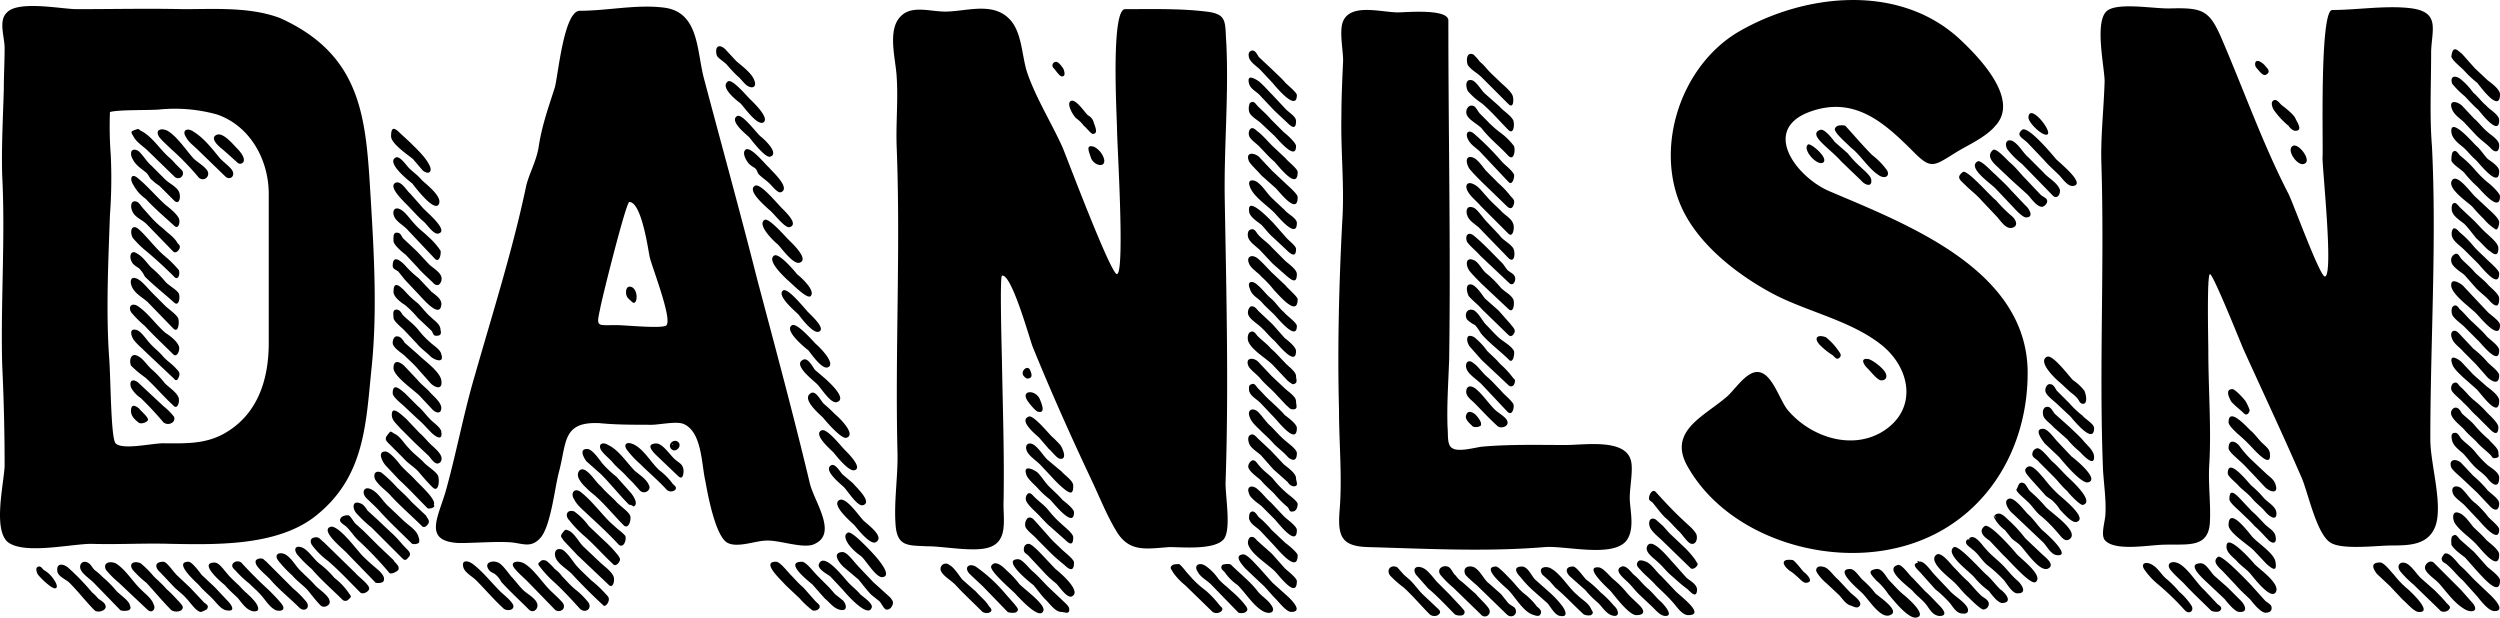
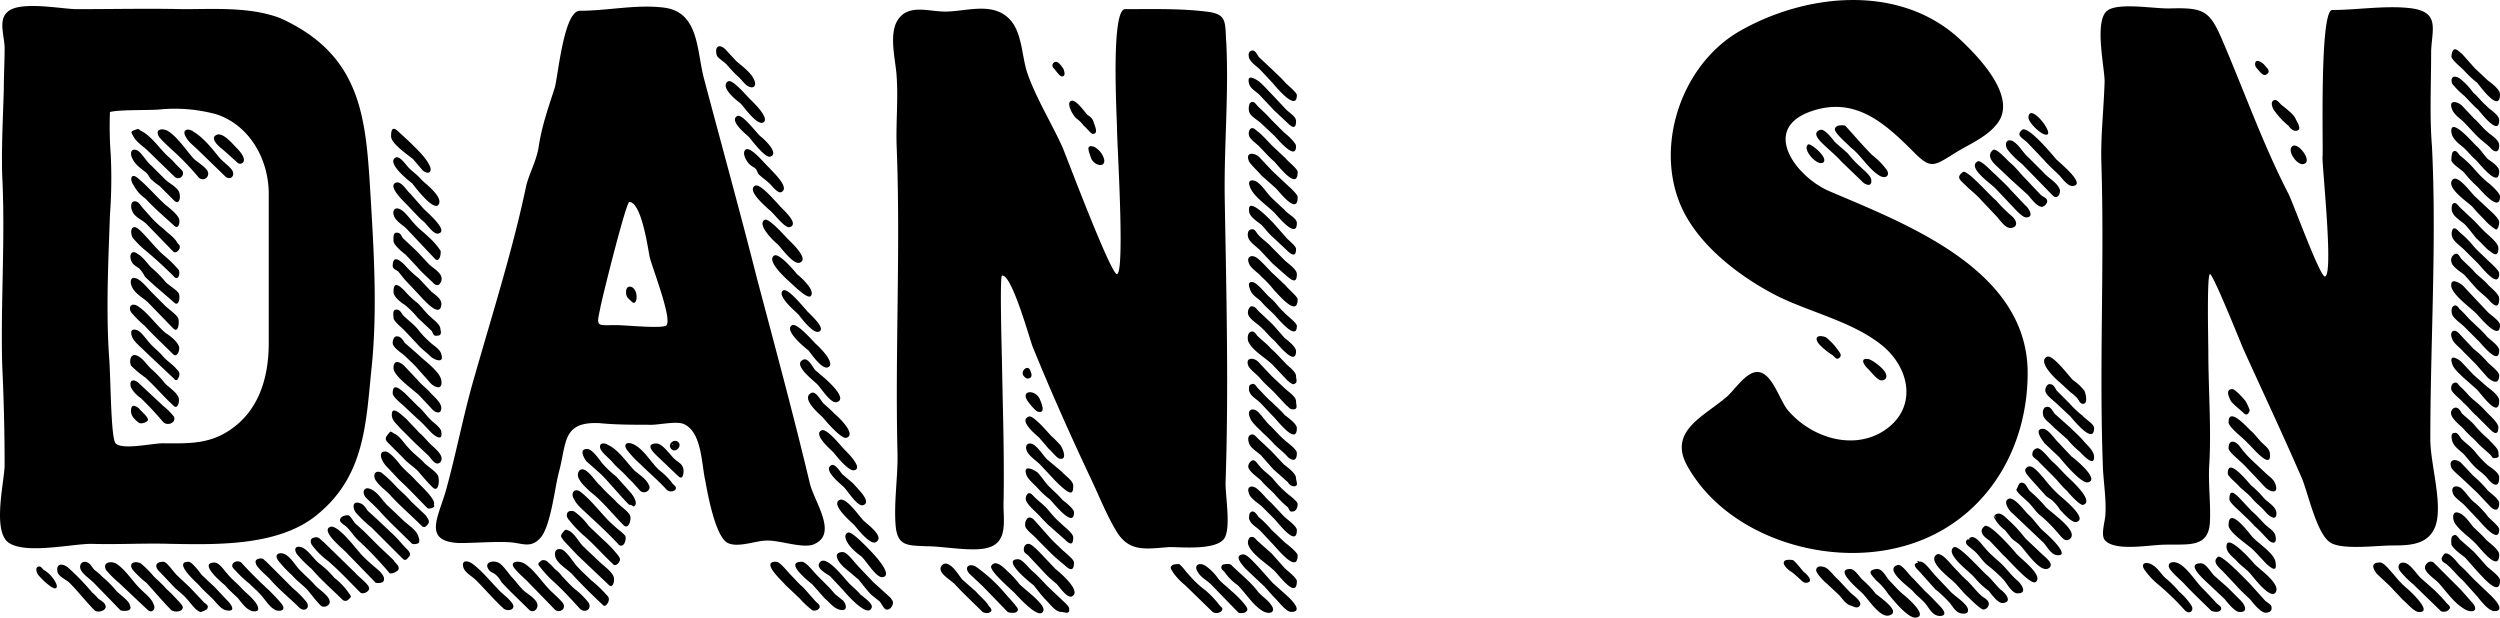
<svg xmlns="http://www.w3.org/2000/svg" viewBox="0 0 617.13 152.46">
  <g id="Layer_2" data-name="Layer 2">
    <g id="Layer_1-2" data-name="Layer 1">
      <path d="M91.74,90.65c-1.4,13.6-1.6,26.6-13.2,36.2-9.4,8-24.8,7.6-36.4,7.4-6.6-.2-13,.2-19.6,0-5,0-17,2.8-20.8-.6-3.4-3.4-.8-14.2-.6-18.6,0-8.4-.2-16.6-.6-25-.4-15.6.8-31.19,0-46.79-.2-7,.2-14.2.4-21.2,0-3.4.2-6.8.2-10.2,0-2.8-1.6-6.8.6-8.8,2.8-3,13.6-.8,17.2-.8,8.8,0,17.6-.2,26.4,0,7.6,0,16.4-.6,23.8,2.2,20.8,9.4,21.2,25.6,22.4,45C92.34,62.85,93.14,77.05,91.74,90.65Zm-82.6,49.4c.8-.6,1.2.2,1.6.6a7.52,7.52,0,0,1,2.8,2.8c1,1.6.4,2.4-1.2,1.2a18.41,18.41,0,0,1-2.8-2.6C9.14,141.65,8.74,140.45,9.14,140.05Zm8,3.8c-.8-.8-3-1.6-3-3-.2-2,1.6-1.6,2.6-.8a58.88,58.88,0,0,1,6,6.2,9.24,9.24,0,0,1,1.4,1.4c.4.4,1.6,1,1.8,1.6.8,1.4-1.8,2.2-2.6,1.4C21.14,148.45,19.34,146.05,17.14,143.85Zm6,0c-1-1-2.6-2-3.2-3.2-.6-1.4.6-2.6,2-1.6.6.4,1,1.4,1.6,1.8a14.54,14.54,0,0,1,1.8,1.6,24.19,24.19,0,0,1,3.2,3.2c.8,1,2.8,2.2,3.4,3.4.2.6.6,1.2-.2,1.6a3.41,3.41,0,0,1-2,0Zm6.2,0a24.19,24.19,0,0,1-3.2-3.2c-.8-1.8,1-2.2,2.4-1.6,2.4,1.4,4.4,4.8,6.4,6.6,1,1,2.6,2.2,3,3.6.6,1-.4,2.4-1.6,1.2Zm37-96c0-8.4-4.6-16.8-12.8-19.6a38.78,38.78,0,0,0-14.4-1.2c-3,.2-9.8,0-12,.6a93.76,93.76,0,0,0,.2,10.6,121.64,121.64,0,0,1-.2,14.79c-.4,11.4-1,23.8-.2,35.2.4,5,.4,20,1.6,21.2,1.8,1.8,9.6-.2,12.2,0,5,0,9.6.2,14.2-2.2,8.6-4.6,11.4-13.4,11.4-22.6ZM35.74,80.45a27.3,27.3,0,0,1-3.4-3.4c-.8-1.6.4-2.4,1.8-1.4,2.6,1.8,4.4,4.6,6.8,6.6,1,.6,2.8,2,3.2,3.2.4.8-.4,3-1.4,2C40.34,85.05,37.94,82.85,35.74,80.45Zm.2,12.8a26,26,0,0,1-3.6-3c-.6-1.6.2-3.2,1.6-2.4,1.4.6,2.4,2.4,3.6,3.4a25.76,25.76,0,0,1,3.2,3.4c1,1,2.6,2,3.2,3.2.6.8,0,3.6-1.2,2.2C40.34,97.85,38.34,95.45,35.94,93.25Zm-.2-25a7,7,0,0,0-1.4-2c-.6-.41-1.6-1-1.8-1.6-.8-1.4-.2-3.21,1.4-2,1.4.79,2.4,2.39,3.4,3.39a27.3,27.3,0,0,1,3.4,3.4c.8,1,2.8,2,3.4,3,.4,1,0,3.4-1.2,2.2C40.74,72.66,37.94,70.45,35.74,68.25Zm-1,30a7.33,7.33,0,0,1-2.4-2.6c-.6-2,.8-2.2,2-1l6,5.6a16,16,0,0,1,2.6,2.6c.6,1.4-1.4,2.4-2.6,1.4A79.48,79.48,0,0,0,34.74,98.25Zm1.6-23.8c-1.2-1-2.6-1.79-3.4-3-1-1.4-1-3.6,1-2.6,1.2.6,2.6,2.4,3.6,3.4l3.2,3.2c.8.8,2.6,2,3.2,3,.4.8.2,4-1.2,2.6Zm-4,27c0-1.8,1-1.4,2-.6.4.6,2.2,2,2.2,2.8-.2.6-1.8,1.2-2.4.6C33.14,103.45,32.34,102.65,32.34,101.45Zm7-55.59a11,11,0,0,1-1.8-1.4c-.6-.4-.8-1.2-1.4-1.8-1.2-1-2.6-1.8-3.4-3.4-.8-1.4-.4-3,1.4-2,1.2,1,2,2.6,3.2,3.6l3.4,3.4c1,1,2.8,1.8,3.4,3s.2,3.6-1.2,2.2Zm-3.2,98a23.44,23.44,0,0,1-3.2-3c-1.4-1.6,0-2.6,1.8-1.8a24.19,24.19,0,0,1,3.2,3.2c1,1,2.2,2,3.2,3.2,1.2,1,2.2,2.2,3.2,3.2.6.8,1.2,1.2.4,2a2.55,2.55,0,0,1-2.4,0C40.14,148.45,38.14,146.05,36.14,143.85Zm0-88.59c-1-1-2.8-1.6-3.4-3-.6-1-.6-3.21,1.2-2.4.4.19,1.2,1.4,1.6,1.8l1.6,1.8a22.67,22.67,0,0,0,3.2,3c1.2,1.21,2.6,2,3.4,3.41.4.59.8.59.6,1.4-.2.59-1,1.4-1.6.79Zm0,31.79c-1-1-2.2-2-3-3s-1.4-3.2.6-2.6c1.2.4,2.4,2.4,3.2,3.2,1,1.2,2.2,2,3.2,3.2s2.4,2,3.4,3.2c.6.6,1,1,.6,2-.2.6-.6,1.2-1.2.4Zm-.2-25.2a24.11,24.11,0,0,1-3.2-3.19c-.8-1.61-.2-3.61,1.6-2,2.2,2,4,4.6,6.4,6.6a26.64,26.64,0,0,1,3.4,3.4c.4,1-.2,2.79-1.2,1.59C40.74,66.05,38.34,63.85,35.94,61.85Zm0-12.8a9.61,9.61,0,0,1-3-3.39c-1-1.4-.6-3.2,1.2-1.6,2.4,2,4.4,4.4,6.6,6.4,1,.8,2.8,2.2,3.4,3.4.4.8,0,3-1.2,1.8C40.54,53.46,38.14,51.46,35.94,49.05Zm.2-12.19c-1.2-1-2.6-2-3.2-3.2-.6-1-.8-1.2.4-1.6,1-.4.8-.2,1.4.2,2.6,1.2,4.6,4.4,6.8,6.4a15.27,15.27,0,0,1,1.8,1.8l1.6,1.6a1.21,1.21,0,0,1-1.8,1.6Zm7.4,105,3.4,3.2,3.2,3.4c.4.6,1.6.8,1,1.8,0,.2-1.4.8-1.6.8-1.2-.2-2.6-2.4-3.4-3.2-1-1.2-2.2-2-3.2-3l-3.4-3.6c-1.2-1-1.6-2.6.8-2.6C41.14,138.65,42.74,141.05,43.54,141.85Zm-1-104.79c-1-1-2.2-2-3.2-3.2-1.2-1.8.4-2.4,2-1.6,2.4,1.4,4.6,4.8,6.4,6.8,1,1,2.6,1.8,3.4,3a1.36,1.36,0,0,1-2.2,1.6A66.15,66.15,0,0,0,42.54,37.06Zm7.2,104.79,3.2,3,3.2,3.4c1,1,2.2,2.8-.2,2.4-1.4-.2-2.6-2-3.6-3s-2.2-2-3.2-3.2c-1-1-6.4-5.8-2.6-5.8C47.34,138.65,49.14,141.05,49.74,141.85Zm-.8-104.79c-1-1-2.4-2-3-3.2-1.2-1.8.4-2.4,1.8-1.4,2.6,1.6,4.6,4.2,6.4,6.4.8,1,2.6,2.2,3.2,3.2.8,1.4-.6,2.6-1.8,1.4Zm7.2,104.59c1,1.2,2.2,2.2,3.2,3.2,1,1.2,2.2,2,3.2,3.2,1,1,2.2,3.2-.2,2.8-1.6-.4-2.6-2-3.6-3.2-1-1-2.2-2-3.2-3.2-1-.8-6.6-5.6-2.6-5.6C54.14,138.85,55.34,140.85,56.14,141.65ZM54.94,36.86c-.8-.6-3.4-2.8-1.4-3.6,1.6-.6,4,2.4,5,3.4.6.6,2,2.2,1.6,3.2a.94.94,0,0,1-1.6.2Zm11.4,108.79c1,1,2.2,2.2,3,3.2,1.4,1.6.2,2.2-1.2,1.8-1.4-.6-2.4-2.2-3.4-3.4s-2.2-2.2-3.2-3.2a25.76,25.76,0,0,1-3.4-3.2c-.4-.4-1.2-1-.6-1.8a1.54,1.54,0,0,1,2-.2C61.74,141.25,63.94,143.45,66.34,145.65Zm.2-2.8c-.8-.8-3.2-2.8-3.4-3.8-.2-.8.2-1,1-1.2,1,0,.8.2,1.6.8l6.6,6.6a24.19,24.19,0,0,1,3.2,3.2c1.2,1.4-.2,2.8-1.6,1.6C71.54,147.65,68.74,145.45,66.54,142.85Zm9.2,2.6c-1.2-1.2-2.6-2.2-3.6-3.4a29,29,0,0,1-3.4-3.6c-1.4-1.8.6-2.4,2-1.4s2.2,2.6,3.4,3.8,2.6,2.4,3.8,3.8c.8.8,3.2,2.4,3.4,3.6.4,1.2-1.4,2-2.2,1.2C77.94,148.25,76.94,146.85,75.74,145.45Zm1.2-5a30.6,30.6,0,0,1-3.6-3.6c-1.2-1.8.2-2.4,1.8-1.4,1.4,1,2.4,2.6,3.6,3.6a21.8,21.8,0,0,1,3.8,3.6,16.26,16.26,0,0,1,3.6,3.8c.4.6.8.8,0,1.4a1.06,1.06,0,0,1-1.6.2C81.94,145.45,79.34,143.25,76.94,140.45Zm4-2a19,19,0,0,1-4-4c-.4-.8-.4-1.6.8-1.8,1-.2,1.4.6,2.2,1.2l7.8,7.6c.6.8,3.4,2.8,3.4,3.8,0,.8-1.6,1.6-2.2,1C86.34,143.65,83.74,140.85,80.94,138.45Zm4.8-1.8c-.8-1-6.8-5.6-4.2-6.6,2-.6,6.6,5.8,8,7.2s2.6,2.4,4,3.6c.6.6,1.8,1.8,1,2.8a2.67,2.67,0,0,1-1.8.2Zm3-3c-1.2-1-2-2.4-3.2-3.6-.4-.4-1.6-1-1.6-1.6,0-1,1.4-1.4,2.2-1.2.4.2,1.2,1.6,1.6,2l2,1.8,3.6,3.6,3.8,3.6c.4.8,1.6,1.4,1.2,2.4-.2.4-1.8,1.2-2.2.8A90.14,90.14,0,0,0,88.74,133.65Zm3-3.4a32.36,32.36,0,0,1-3.8-3.6c-1-1.2-1-3.2,1-2.4.8.2,1.4,1.2,1.8,1.8l2.2,2,3.6,3.4c1.4,1.2,2.6,2.8,3.8,4,.6.6,1.4,1.4.4,2.2-.4.6-.8.8-1.4.2Zm2.4-3.6c-1.2-1.4-2.6-2.6-3.8-3.8-1.2-1.4-.4-3,1.4-2,1.6.8,2.6,2.6,3.8,3.8l4,3.8c1,1,3,2.2,3.6,3.6.2.6.6,1.4.2,2a2.26,2.26,0,0,1-1.6.2C99.14,131.65,96.54,129.25,94.14,126.65Zm2.4-4.2c-1-1.2-2.6-2.2-3.6-3.6-1-1.2-.6-3,1.2-2.2a32.36,32.36,0,0,1,3.8,3.6c1.2,1.2,2.4,2.2,3.6,3.6l3.6,3.4c.4.8,1,1.2.6,2-.4.6-1,1.2-1.6.6C101.74,127.45,98.94,125.05,96.54,122.45Zm2-4-3.2-3.4c-.8-.8-2.4-3.6-.2-3.6,1,0,3,2.4,3.6,3.2,1,1.2,2.2,2.2,3.4,3.4,1.2,1.4,5.4,5,5,6.4-.2.2.4.4-.2.8-.2.2-1.2.4-1.4.2C103.14,123.05,100.94,120.65,98.54,118.45Zm4.6-2.2c-1.2-1.2-2.6-2-3.6-3.2l-3.6-3.6c-.8-.8-1-1.2-.2-2.2s.6-.8,1.6-.2c1.4.6,2.4,2.4,3.4,3.4,1.2,1.4,2.6,2.4,3.8,3.6.8,1,3,2.2,3.6,3.4.4,1,.2,4.4-1.4,2.8C105.34,118.85,104.34,117.65,103.14,116.25Zm-4.6-83.59,2.6,2.4c1.6,1.6,3.8,3.6,4.8,5.6,1,1.8-.2,2.6-1.6,1.4l-2.4-2.8c-1.2-1-5.4-3.8-5.4-5.6S96.94,31.06,98.54,32.66Zm1.6,70.59,3.4,3.6c1.2,1,2.2,2.4,3.4,3.4.8.8,2.8,2.4,1.8,3.8-1.2,1.2-2.2-.8-3-1.6l-3.4-3.2-3.6-3.6c-1-1.2-2.2-2-2-3.6C96.94,100.05,99.54,102.85,100.14,103.25Zm-.2-37.8a25.19,25.19,0,0,0,3.4,3.21l3.2,3.39c1,.8,2.6,1.8,2.4,3.2-.4,3.6-4.8-1.8-5.8-2.8l-3.2-3.4-1.6-2c-.4-.39-1.4-.6-1.4-1.39C96.94,62.66,98.94,64.45,99.94,65.45Zm-1.8,17.6c.8,0,1.4,1,1.8,1.6l3.2,2.8c1.6,1.6,5.4,4.2,5.8,6.4.4,2.6-1.6,1.8-2.6.8l-3.2-3.6c-1-1.2-2.2-2.2-3.2-3.2-.6-.6-3-2-3-3.2C96.94,83.85,97.34,82.85,98.14,83.05Zm1.8,14,3.2,3.2c1.2,1,2,2.2,3.2,3.4.8.8,2.6,2,2.6,3,.4,2.4-1.6,1-2.4.2-1.2-1.2-2.2-2.4-3.4-3.4l-3.2-3c-.8-.8-3-2.4-3-3.4C96.94,94.25,98.94,96.25,99.94,97.05Zm1-55.59c1,1,2.2,1.8,3.2,3,1,1,5.6,4.4,4,6.2-1.4,1.2-5.6-4.4-6.4-5.4-.8-.6-6.6-5.2-4-6.4C98.74,38.46,100.34,40.86,100.94,41.46Zm-2.8,35c.8.2,1,1,1.4,1.4,1.2,1.2,2.4,2,3.6,3.4a22,22,0,0,0,3,3.2c.8.8,2.6,1.8,2.8,3,.8,2.4-1.8,1.4-2.8.4s-2.2-1.8-3.2-3l-3.2-3.4c-.6-.6-2.6-2.2-2.6-3S96.74,76.25,98.14,76.45Zm2.6-19.59c-.8-1-2.4-1.81-3.2-3-1-1.6-.2-3.2,1.6-2,1.2.8,2.2,2.4,3.2,3.4,1,1.19,2.2,2,3.2,3a18.21,18.21,0,0,1,3.2,3.59c.2.6-.2,3.2-1.4,2Zm.6-9,3,3.4c.6.79,6.8,5.79,3.8,6.4-1.2.2-2.8-2.4-3.6-3-1.2-1-2.2-2.2-3.2-3.2-.8-1-6-5.4-3.6-6.4C99.14,44.66,100.34,47.06,101.34,47.86Zm-3.2,9.59c.8,0,1,1,1.4,1.41l3.4,3.19,3,3.21c.8.79,2.6,1.79,3,3a1.92,1.92,0,0,1-.6,2c-1,.41-1.4-.59-2-1-1-1-2.2-2-3.2-3.2l-3-3.2c-.8-.59-3-2.4-3-3.4C97.14,58.66,96.94,57.26,98.14,57.45Zm1.8,14.4a22.74,22.74,0,0,0,3.2,3c1.2,1.2,2,2.4,3.2,3.4,1,1,2.4,1.8,2.4,3.2.2.6.2,1.4-.8,1.4-1,.2-1-.6-1.4-1.2l-3.4-3.2a24.19,24.19,0,0,0-3.2-3.2c-1-.6-2.8-2-2.8-3.2C97.14,69.25,98.54,70.45,99.94,71.85Zm0,18.6,3.2,3.4c1,1.2,2.2,2,3.2,3.2.8.8,2.6,2.4,2.6,3.6,0,1.8-1.6,1.2-2.4.2l-3-3.2c-1.4-1.4-6.4-4.8-6.4-6.8C97.14,88.65,98.74,89.25,99.94,90.45Z" />
      <path d="M163.74,1.86c8.8,1,8.2,10.4,10,17.4,4.4,16.6,9,33.2,13.2,49.79,4.4,16.6,9,33.6,13,50.4,1.2,4.6,6.8,12.2,1.2,14.8-2.6,1.4-8.8-1-12-.8-2.6,0-7.4,2-9.8.4-2.8-2-4.6-11.6-5.2-15-1-4.2-.8-12.2-5.4-14.2-2-.8-6.6.4-8.8.2-4,0-8,0-12-.4-9.2-.4-8,4.8-10,12.2-1,3.8-2,13.4-4.6,16.2-2.4,2.6-4.4,1.2-7.6,1-4-.2-8.2.2-12.4.2-9.2-.4-5-6.6-3.2-13.2,2.6-9.4,4.4-19.2,7.2-28.6,4.4-15.4,9.4-31.2,12.6-46.59.8-3,2.4-5.8,3-9.2.8-5.4,2.4-9.8,4-14.8.8-2.6,2.2-19,6.2-19C149.94,2.66,156.94,1.06,163.74,1.86Zm-46.2,141.39c-1-1-3-2-3.2-3.4-.4-1.8,1.4-1.4,2.4-.6,2.4,1.8,4.6,4.6,6.8,6.8.6.6,3.2,2.6,3.2,3.6,0,1.2-2,1.2-2.6.4C121.74,147.85,119.74,145.45,117.54,143.25Zm6.2.4a5.51,5.51,0,0,0-1.4-1.8c-.4-.4-1.4-.6-1.8-1.4-1-1.6,1-2.2,2.4-1.6,1,.4,2.4,2.4,3.2,3.4,1,1,1.8,2.2,3,3.4.8.8,3,2,3.4,3.2.6,1.2-.8,2.8-2,1.6C128.34,148.25,125.94,146.05,123.74,143.65Zm6.6,0c-1-1-2.2-2-3.2-3.2-1.6-1.8.6-2.2,2.2-1.4,2.4,1.4,4.4,4.6,6.4,6.6,1,1,2.4,2.2,3.2,3.2,1,1.6-1,2.6-2,1.6Zm6.4,0a25.76,25.76,0,0,1-3.2-3.4c-.6-.8-1-1-.2-1.6.4-.6,1.4-.4,1.8,0a15.27,15.27,0,0,1,1.8,1.8,7.64,7.64,0,0,1,1.8,1.8c1,1,2,2.2,3.2,3.2a18.24,18.24,0,0,1,3.4,3.4c.8,1.6-1,2.6-2.2,1.4C141.14,148.05,138.94,145.65,136.74,143.65Zm4.4-2c-1.2-1.2-3-2.2-3.8-3.6-.6-1-.6-3,1.4-2.4,1.2.6,2.6,2.8,3.4,3.8,1.2,1.4,2.6,2.6,3.8,3.8a29,29,0,0,1,3.6,3.4c.6.6,1,1,.6,2-.2.4-.8,1.4-1.4.6C146.14,146.85,143.54,144.25,141.14,141.65Zm1.4-4.6-3.4-3.6c-.6-1-1-1-.2-2,.6-.8.6-.8,1.6-.4,1.4.8,2.4,2.8,3.4,3.8l3.8,3.6c1.2,1.2,2.8,2.2,3.6,3.6.6,1,0,3.6-1.2,2.2Zm1.4-5a29,29,0,0,1-3.4-3.6c-1.2-1.2-.6-2.8,1.2-2.2a15.38,15.38,0,0,1,3.6,3.6l3.8,3.6a29,29,0,0,1,3.4,3.6c.4.6.8,1,.2,1.8-.2.4-1,1-1.4.4C148.74,136.85,146.54,134.25,143.94,132.05Zm1.2-5c-1-1-2.8-2.4-3.4-3.8-1-1.4,0-3,1.6-1.8,2.6,2,4.8,5,7.2,7.4l2,1.8a12.94,12.94,0,0,1,1.8,1.6c.4,1-.4,3.2-1.6,2.2C150.34,131.85,147.74,129.45,145.14,127.05Zm1.4-5a16.24,16.24,0,0,1-2-1.8,7.83,7.83,0,0,1-1.6-2c-.8-1.4.2-3.2,1.8-2,1.4,1,2.4,2.8,3.6,3.8,1.2,1.4,2.4,2.4,3.6,3.6.8,1,3.2,2.6,3.6,3.6s-.4,3.6-1.6,2.4C151.54,127.25,149.14,124.25,146.54,122.05Zm1.8-5-3.6-3.2c-.6-.8-2-3.2.4-3,1.2.2,2.8,2.6,3.6,3.6a25.76,25.76,0,0,0,3.4,3.2l3.4,3.8c.4.4,2.4,3,.8,3.6,0-.2-1-.6-1-.4C152.94,122.25,150.74,119.45,148.34,117.05Zm12-53.79c-.4-2-2-13.4-5-13.4-.8,0-7,24.79-7.2,26.39-1,4.6-.8,4,4,4,2.2,0,11.8,1,12.4,0C165.94,78.45,160.74,65.45,160.34,63.26Zm-4,56-1.6-1.6c-1-1.2-2.2-2-3.4-3.4-.8-1-2.2-2-3-3.2-.8-1.6.6-2,1.8-1.2,2.6,1.2,4.6,4.4,6.6,6.4,1.2,1,2.8,2,3.4,3.4.8,1.2-1,2.6-2.2,1.4Zm1.6-4.8a22.74,22.74,0,0,1-3-3.2c-1.2-1.4-.4-2.4,1.4-1.6,2.6,1.2,4.4,4.6,6.4,6.4a16.16,16.16,0,0,1,3.2,3.2c.4.6,1.2.8.8,1.6a1.56,1.56,0,0,1-2.2,0C162.54,118.65,160.14,116.65,157.94,114.45Zm-3.4-42.4c0-.8.4-1.6,1.4-1.2,1.8.81,1.4,5,0,3.6C155.14,73.66,154.54,73.45,154.54,72.05Zm8.4,41.2c-1-1-4.2-3.6-1-3.8,1.8,0,3.6,3.2,5,4.2,1,.8,1.6,1,1.8,2.4,0,1-.2,2.6-1.4,1.4Zm4.6-4c.8,1-.8,2.6-1.8,1.6C164.54,109.65,166.54,108.05,167.54,109.25Zm-1.6.4c0,.2.2.2.2,0Zm13.2-97.39,2.6,2.8c1.4,1.2,3.8,3,4.4,4.6.8,1.8-.4,2.4-1.8,1.4-.8-.6-1.6-1.8-2.4-2.4a35.76,35.76,0,0,1-2.6-2.8c-.6-.6-2.2-1.6-2.4-2.2C176.34,11.46,177.54,10.66,179.14,12.26Zm5.8,12c.6.6,5.4,5,3.4,6-1.6.6-4.6-3.8-5.6-4.8-.8-.6-5.2-4-3-5.4C180.74,19.46,184.14,23.46,184.94,24.26Zm2.8,9.4c.6.4,4.8,4.2,2.4,5-1.2.4-4.4-3.8-5.2-4.8-.6-.6-5-4-3-5.2C183.14,27.86,186.74,32.86,187.74,33.66Zm2.2,7.8c.6.8,5.4,5,2.8,6-.8.2-2.2-1.6-2.6-2-1-1-2-1.6-2.8-2.4-.4-.4-.4-1-.8-1.4s-1-.6-1.6-1.2-2-2.8-.8-3.6C185.54,36.26,188.94,40.66,189.94,41.46Zm2.4,9.2c.6.8,5.2,4.6,2.6,5.39-1.2.4-4-3.59-5.2-4.39-.8-.8-5.4-4.6-3.4-5.8C187.54,45.06,191.34,49.66,192.34,50.66Zm2.2,8.39c.8.81,5.4,5,2.8,5.8-1.6.41-4.4-3.59-5.4-4.59-.8-.6-5.2-4.81-3.2-6C189.74,53.66,193.74,58.26,194.54,59.05Zm.6,82.8c1,1,2,2.2,3.2,3.2l3,3.4c.6.6,1.4,1,.8,1.8a1.56,1.56,0,0,1-1.6.4,22.74,22.74,0,0,1-3.2-3l-3.4-3.2c-1-1.2-6.2-5.8-2.4-5.8C192.54,138.65,194.34,141.05,195.14,141.85Zm1.6-74.19c1,.79,4.6,4,3.4,5.39-.8,1-4.8-3.2-5.8-4-.8-.8-5.2-4.79-3.2-6C192.34,62.45,195.94,66.66,196.74,67.66Zm2.4,9c.4.6,5,4.4,3,5.2-1.4.6-4.4-3.4-5-4.2-.8-.8-5.6-4.8-3.8-6C194.54,71.05,198.34,75.85,199.14,76.65Zm2.2,8.2c.8.6,5.2,5,3,5.8-1.4.6-4-3.2-4.8-4.2-.8-.6-6.2-5-4-6.2C196.74,79.65,200.54,84.05,201.34,84.85Zm.2,57,3.2,3.2,1.4,1.6,2,1.6c1,1.2,1,2.8-1,2.2-1.4-.4-2.4-1.8-3.6-2.8l-3-3.4c-1.2-1-7-5.6-2.6-5.6C198.94,138.65,200.74,141.05,201.54,141.85Zm-.4-50.6,2.8,2.4c.6.6,5.4,4.8,2.6,5.6-1.6.4-4-3.8-5-4.6-.8-.8-5.8-4.6-3.4-5.8C199.34,88.05,200.54,90.45,201.14,91.25Zm2.2,8.4a33.21,33.21,0,0,1,2.8,2.6c.8.6,5.4,5,2.8,5.8-1.2.4-5-4-5.8-5-.8-.8-5.4-4.6-3-6C201.34,96.25,202.54,98.85,203.34,99.65Zm4.6,45.8-3-3.2c-.8-.6-3.2-1.8-2.8-3,1.2-3.2,6.2,3.4,7,4.2,1,1.2,2.2,2,3.2,3.2.6.6,3.4,2.4,2.8,3.4C214.14,152.65,208.74,146.45,207.94,145.45Zm.4-34.6c.6.6,4.8,4.6,2.6,5.2-1.4.4-4.4-3.4-5.2-4.4-.8-.8-5-4.4-3-5.4C203.94,105.45,207.54,110.05,208.34,110.85Zm-.4,6.2,2.6,2.2c.8,1,4.8,4.6,2.6,5.4-1.4.6-3.8-3.4-4.8-4.4-.8-.8-5.2-4.2-3.2-5.4C206.14,114.25,207.34,116.45,207.94,117.05Zm3.8,22.6,3.8,4,4.2,3.8c.6.8,1,1.2.4,2.2a1.34,1.34,0,0,1-1.4.8c-.6-.2-1.2-1.6-1.6-2l-2-1.6c-1.2-1.2-2.2-2.6-3.2-3.8l-3.8-3.2c-.8-.8-3-3.4-.2-3.6C209.14,136.25,210.74,138.65,211.74,139.65Zm1.2-11.4c.6.8,5.8,4.2,3.2,5.6-1.4.6-4.4-3.2-5.2-4.2-.8-.8-5.8-5-3.8-6.2C208.74,122.45,211.94,127.25,212.94,128.25Zm2.4,8.2c.6.6,5.4,5.8,2.4,6-1.6,0-4-4.2-5.2-5.2a13.16,13.16,0,0,1-3-2.8c-.4-.6-1.6-2.4-.2-3C210.34,131.05,214.54,135.65,215.34,136.45Z" />
      <path d="M297.73,2.86c5.4.6,4.6,2.6,5,8,.6,12.8-.6,25.4-.4,38.19.4,23.4,1,47,.2,70.2,0,3.6,1.4,11.4-.4,13.8-2.2,2.8-10.4,2-13.4,2-5.8.4-10,1.4-13.19-4-2.41-4-4.21-8.6-6.21-12.8-5-10.6-10-21.8-14.39-32.6-.61-1.4-5.2-18.2-7.6-17.6-.6.2,0,20.6,0,21.4.2,11.4.6,22.8.4,34.2-.2,4.4,1.4,10.2-4,11.6-3.8,1-10.8-.4-14.8-.4-4.8-.2-7.2,0-7.8-4.6-.6-6,.6-12.8.4-18.8-.6-25,.8-50.19-.2-75.39-.2-5.8.4-11.4,0-17.2-.2-3.8-2-10.2.2-13.8,2.6-4.2,7.6-2.2,11.8-2.2,5,0,11.4-2.4,15.6,1.6,3.39,3.2,3.2,9,4.6,13.4,2.2,6.4,6,12.4,8.79,18.6,1,2.4,12,31.59,13.41,31.2,2-.41,0-32.4,0-35.8,0-2.4-1.61-29.6,2-29.6C284.13,2.26,291.33,2.06,297.73,2.86Zm-62,141.39c-1-1-2.8-2-3.4-3.2a1.3,1.3,0,0,1,2-1.6c1.2.6,2.4,2.6,3.2,3.6l3.4,3c1,1.2,2.4,2.2,3.2,3.6.6.6,1,1.2,0,1.6a2.13,2.13,0,0,1-1.6-.2C240.14,148.65,237.94,146.65,235.74,144.25Zm6.8.4-3.2-3c-1.6-1.8.2-2.8,1.8-1.6a38,38,0,0,1,6.6,6l2.8,3.2c.4.6,1.2,1.2.4,1.8-.4.4-2,.2-2.2,0Zm7.79,1.6c-1-1-6.39-5.6-5.59-6.6,1-1.6,3,.4,3.8,1.2a22.74,22.74,0,0,1,3,3.2c1,1.2,6.79,5.2,6,6.8C256.54,153.25,251.14,147.05,250.33,146.25Zm7.81,1.8c-1-1-2-2.4-3-3.6-.81-.6-7.8-6.2-4-6.4,1.19-.2,2.8,2.2,3.8,3,1.39,1.2,2.6,2.6,3.8,3.8l3.59,3.4c.41.4,1.61,1.4,1.61,2,.19,1.6-1.2.8-2,.8C260.54,151.05,259.14,149.05,258.14,148.05Zm-4.4-54.6c-.41,0-.6-.2-1-.6-1-1.2,1-3,1.59-1.4C254.54,92.05,255.14,93.25,253.74,93.45Zm7,50.6a25.84,25.84,0,0,1-3.41-3.2l-3.19-3.4c-.6-.8-1.4-.8-1.4-1.8,0-.8.4-1.4,1.2-1.4s2.8,2.2,3.39,2.8l3.21,3.4c.79.6,6.79,5.6,4,6.8C263.33,147.65,261.54,144.85,260.74,144.05Zm2-4.6c-1.2-1-2.2-1.8-3.41-3l-3.19-3.2c-.81-1-2.6-2.2-3-3.2a2.26,2.26,0,0,1,.6-2.2c1-.4,1.59.6,2,1l3.2,3.6c1,1.2,2.2,2.2,3.19,3.2.61.6,3,2.4,3,3.2C265.13,141.25,263.94,140.65,262.74,139.45Zm-3.2-31.8a24,24,0,0,1,2.2,2.2c.59.8,1.8,3.6,0,3.4-.8,0-2.2-2-2.8-2.4l-2.4-2.8c-.6-.6-5.21-4.2-2.6-5.2C254.94,102.25,258.74,106.85,259.54,107.65Zm-3.21-6c-.59,0-2.19-2-2.59-2.6-2-2.8,2-3,3-.4C257.14,99.65,258.14,102.05,256.33,101.65Zm2.81,21.6a22.74,22.74,0,0,1-3.2-3c-.8-.8-2.4-2.2-2.61-3.2-.79-2.4,1.81-1.2,2.81-.4,1,1,1.8,2.4,2.8,3.4,1.2,1.2,2.39,2.2,3.39,3.4.8.6,2.8,2.2,2.8,3C265.13,130.65,260.14,124.25,259.14,123.25Zm3.8,10-3.61-3.2c-1-.8-2-2-3.19-3.2-.6-.6-2.4-2.2-2.81-3.2a1.67,1.67,0,0,1,.41-1.8c.59-.4,1.2.4,1.59.8,1.21,1.2,2.41,2,3.41,3.2a25.76,25.76,0,0,0,3.2,3.4c.8.8,3,2.4,3,3.4C264.94,134.65,264.13,134.45,262.94,133.25Zm.19-12.2a26.31,26.31,0,0,1-3.39-3.2l-3-3.2c-1-1-2.6-2-3.2-3.2-.8-1.8.6-2.6,2-1.4,1.2,1,2,2.4,3,3.4l3.59,3c.61.8,2.81,2.2,2.81,3.4C264.94,121.65,264.54,122.05,263.13,121.05ZM260.74,15.26c.59,0,1.59,1.4,1.8,1.8.2.6.59,1.8-.41,1.8-.59,0-1.59-1.6-2-2A.9.9,0,0,1,260.74,15.26Zm6.8,15.8a7.69,7.69,0,0,0-1.8-1.8c-.8-.6-2.8-4-1.2-4.4,1.2-.2,3.2,2.8,4,3.6a2.67,2.67,0,0,1,1.4,1.6c.19.8,1.39,3-.2,3C269.33,33.06,267.94,31.26,267.54,31.06Zm2.59,5.2a5.07,5.07,0,0,1,2.2,2.4c1.21,2.8-2,2.6-3,.4C268.94,37.66,267.74,35.46,270.13,36.26Zm22.41,108.19a15.1,15.1,0,0,1-3-3.2c-.41-.8-1-1.2,0-1.8.19-.2,1.39-.2,1.59-.2a12.94,12.94,0,0,1,1.6,1.8l1.6,1.8a24.91,24.91,0,0,0,3.4,3,25.76,25.76,0,0,1,3.2,3.4c.4.6,1.2.8.6,1.6a1.82,1.82,0,0,1-2.2.2Zm6.39-.2c-1-1-2.6-1.8-3.2-3-1.19-1.6.2-2.6,1.81-1.6a12.29,12.29,0,0,1,3.19,3.2c1,1.2,2.2,2,3.2,3a24.14,24.14,0,0,1,3.2,3.2c.6.8,1.2,1.4.4,2-.4.4-1.8.4-2,0Zm11.6,1.8c1,1.2,2.4,2,3.2,3.2,1.4,1.8-.2,2.6-2,1.6-2.4-1.4-4.2-4.4-6.2-6.4a12.17,12.17,0,0,1-3.2-3.2c-.6-.6-1.2-1-.6-1.8.4-.2,1.8-.4,2.2,0C306.13,141.65,308.73,143.65,310.53,146.05Zm4.2,1.6c-1.2-1.2-2.2-2.6-3.6-3.8l-3.8-3.6c-.6-.8-3-3.2-.4-3.4,1,0,3,2.4,3.8,3.2l3.4,3.8,4,3.6c.8.8,3.6,3.6.6,3.6C317.53,151.05,315.73,148.65,314.73,147.65Zm4.4-46.6c-.8,0-1-.6-1.6-1l-3-3.2c-1.2-1.2-2.4-2.2-3.4-3.4-.8-1-2.6-2.2-3-3.2-.8-2.2,1.6-2,2.6-.8l3.2,3.4,3.2,3c.8.8,2.8,2,2.8,3.2C319.93,100.05,320.53,101.05,319.13,101.05Zm0-6.2a6.08,6.08,0,0,1-1.4-1l-3.2-3.4c-1.8-2-5.4-3.8-6.4-6.2-.2-.6-.2-1.8.4-2.2.8-.6,1.4.2,1.8.8,1.2,1.2,2.4,2,3.4,3.2,1.2,1,2.2,2.2,3.4,3.4.6.8,2.8,2.2,2.8,3.4C319.93,93.65,320.53,94.65,319.13,94.85Zm-1.6-26.8-3.4-3-3-3.2c-1-1-2.6-2-3-3.19-.2-.61-.2-1.8.6-2,1-.4,1.4.79,1.8,1.2,1,1.19,2.4,2,3.4,3.19l3.2,3.21c.8.79,3,2.19,3,3.4C320.13,70.25,318.73,69.05,317.53,68.05Zm-2.8,73c-1.8-1.8-5.8-4.2-6.6-6.6a1.92,1.92,0,0,1,.4-1.8c1-.4,1.4.4,1.8.8l3.6,3.2,3.2,3.6c.6.6,3,2.4,3,3.2C320.13,148.05,315.73,142.05,314.73,141.05Zm-.2-57c-1.2-1-2.2-2.4-3.4-3.4-.8-.8-2.6-1.8-3-3a1.92,1.92,0,0,1,.6-2c1-.2,1.4.6,2,1.2l3.4,3.2,3,3.4c.8.6,2.8,2.2,2.8,3.2C319.93,90.65,315.53,85.05,314.53,84.05Zm.4-37.59-3.6-3.2c-.8-1-2.4-2.4-3-3.4-1-2.4,1.2-2.2,2.4-1.2l3.4,3.6,3.2,3c.6.6,3,2.6,3,3.4C320.33,53.26,315.93,47.46,314.93,46.46Zm-.4,25.2a25.23,25.23,0,0,0-3.2-3.41c-.8-1-2.6-2-3-3.2-.8-1.79.8-2.39,2.2-1.2,1.2,1,2.2,2.2,3.4,3.4l3.4,3.2c.4.6,3,2.8,3,3.4C320.33,78.45,315.73,72.85,314.53,71.66Zm4.8,48.39a1.87,1.87,0,0,1-1.4-1l-3.6-3.2-3-3.4c-.8-.8-2.6-1.8-3-3-.2-.6-.4-1.6.2-2,.8-.6,1.4.2,2,.8l3.2,3,3.2,3.4c1,.8,3,2.2,3,3.4C319.93,118.85,320.73,120.05,319.33,120.05Zm-.2,6.2c-.8.2-.8-.4-1.2-1a27.3,27.3,0,0,1-3.4-3.4c-1-1-2.2-2-3.2-3.2-.8-.8-3-2.2-3.2-3.4a1.78,1.78,0,0,1,1-1.6c.8-.2,1.2.8,1.8,1.4,1,1.2,2.2,2,3.2,3a25.76,25.76,0,0,0,3.2,3.4c.6.6,3,2.2,3,3S319.93,126.25,319.13,126.25Zm-4.6,1.8-3.2-3.2c-.8-.6-2.8-2-3-3-.8-2,1-2.2,2.2-1,1.2,1,2,2.2,3.2,3.2l3.2,3.4c.8.8,3.2,2.4,3.2,3.4C320.13,135.25,315.53,129.05,314.53,128.05Zm3.2-97.79-3.2-3-3.4-3.6c-.8-1-2.4-1.6-2.8-3-.6-2.4,1.2-1.4,2.4-.6,1.2,1,2.2,2.2,3.4,3.4l3,3.2c.8,1,2.8,2,2.8,3.2C319.93,32.06,318.93,31.46,317.73,30.26Zm-3.6-9.8-3-3.2c-1-1-2.4-1.8-2.8-3-.2-.8-.2-1.6.8-1.8.8,0,1.2,1,1.6,1.6l3.2,3c1.2,1.2,2.4,2.2,3.4,3.4.6.6,2.8,2.4,2.8,3C320.13,27.66,315.13,21.66,314.13,20.46Zm.4,13-3.2-3c-.8-.8-2.8-1.8-3-3a3.29,3.29,0,0,1,.2-2c1-.8,1.4.2,2,.8,1,1,2.2,2,3.2,3.2l3.2,3.2c.8.6,3,2.6,3,3.4C319.93,39.86,315.53,34.46,314.53,33.46Zm0,6.4c-1.2-1-2.2-2.2-3.4-3.4-.6-.8-2.6-2-2.8-3-.2-.6,0-1.6.6-1.8s1.2.6,1.8,1c1.2,1,2.2,2.2,3.4,3.4l3.2,3c.6.8,3,2.6,3,3.4C320.33,47.26,315.53,40.86,314.53,39.86Zm0,37.79c-1-1-2.2-2-3.2-3.2-1-1-2.4-1.6-2.8-3.2-.8-1.8.6-2.2,2-.8,1.2,1,2,2.21,3.2,3.21s2,2.39,3.2,3.39c.6.8,3.2,2.6,3.2,3.4C320.13,84.45,315.33,78.45,314.53,77.65Zm3.4,35.2c-1-1.2-2.4-2.2-3.4-3.2-1-1.2-2.2-2.2-3.4-3.4-.8-.8-2.2-2-2.6-3.2-.8-1.8.6-2.6,2-1.4,1.2,1.2,2,2.6,3.2,3.6,1.2,1.2,2.2,2.4,3.4,3.4.6.6,3,2.2,3,3.2C320.13,113.85,319.13,113.85,317.93,112.85Zm-3.4-9.8-3.4-3.6c-1-1-2.4-1.6-2.8-3,0-.6-.2-1.4.6-1.6.8-.4,1.2.6,1.6,1,1.2,1.2,2.2,2.4,3.4,3.4,1,1,2.2,2,3.2,3.2.8.6,3,2.2,3,3.2C320.13,110.05,315.53,104.05,314.53,103.05Zm3-41.39-3.2-3c-1.2-1-2-2.21-3-3.21-1-.79-3-2-3-3.4-.4-3.79,5.2,2.21,6,3l3,3.4c.6.81,2.6,2.21,2.6,3C319.93,63.66,318.73,62.85,317.53,61.66Zm-3.4,72.59-3-3.2c-1-1-2.4-1.6-2.8-3,0-.8,0-1.6.8-1.8.8,0,1.2,1,1.6,1.4a24.19,24.19,0,0,1,3.2,3.2l3.4,3.2c.6.4,3,2.4,3,3C320.33,141.85,315.33,135.45,314.13,134.25Zm.4-81.79c-1.8-1.8-5.2-4-6-6.4-.8-2,1.2-1.8,2.2-.8,1.2,1,2,2.4,3.2,3.6l3.2,3c.8,1,3,2,3,3.19C320.13,59.26,315.33,53.26,314.53,52.46Z" />
-       <path d="M357.73,88.65c-.2,5.8-.6,11.2-.4,16.8.2,2-.2,4.4,1.2,5.2,1.6,1,5.6-.2,7.4-.4,7-.6,13.8-.4,20.6-.4,4.6,0,14.4-1.6,16,3.6.8,2.4-.4,7.4-.2,10.2.2,3,1.2,7.4-1,10-3.6,4-15,1-20,1.4-14.4,1.2-29.4.4-43.6,0-6.8-.2-7.6-2.8-7-9.6.6-8.2-.19-16-.19-24.2-.41-15.2,0-31.2.79-46.39.6-8.8-.4-17.6-.2-26.2,0-4.4.2-8.8.4-13.2.2-2.6-1.2-8.2.2-10.6,2.2-4,9.4-1.8,13.4-1.8,1.8,0,12.4-1,12.4,2C357.53,33.06,358.13,60.86,357.73,88.65Zm-11.2,56.4a25.88,25.88,0,0,1-3.4-3c-1-1.4.2-2.8,1.8-2l1.6,1.8,1.6,1.4c1.2,1.2,2,2.4,3,3.4l3.4,3.2c.6.6,1.6,1.2.4,2a1.8,1.8,0,0,1-2-.2C350.73,149.45,348.73,147.05,346.53,145.05Zm6,.2-3-3.4c-1-1.6.2-2.4,1.8-1.6,1,.4,2.4,2.2,3.2,3.2l3.2,3.2,3,3.2c.4.6,1.2,1,.6,1.8-.2.4-1.6.4-2.2,0C356.93,149.45,354.93,147.25,352.53,145.25Zm6.2-.2a24.14,24.14,0,0,1-3.2-3.2c-1-1.6,1-2.6,2.2-1.8.6.4,1,1.6,1.6,2a6.09,6.09,0,0,0,1.6,1.6l3.4,3c.8,1,2.6,2.6,3.2,3.6a1.22,1.22,0,0,1-2,1.4Zm6.2-.2c-.8-.8-2.4-2-3.2-3-.8-1.8.8-2.4,2.2-1.8,1.4.8,2.2,2.6,3.2,3.6l3.4,3,1.6,2c.4.6,1.4,1,1.8,1.4,1,1.6-.8,2.8-2,1.6Zm.6-62.6a12.14,12.14,0,0,0-1.4-2,7.18,7.18,0,0,1-2-1.4c-.8-1.4.2-3,1.8-2.2,1.2.8,2,2.6,3,3.6,1.2,1.2,2.2,2.4,3.4,3.4,1,.8,2.8,1.8,3.4,3,.2.6-.2,3.2-1.2,2.2C370.33,86.65,367.53,84.65,365.53,82.25Zm-3.6,20.2c.4-1.2,1.4-.8,2.2-.2.6.6,1.8,2,1.4,2.8-.4.4-1.8.6-2.2,0C362.73,104.45,361.53,103.45,361.93,102.45Zm3.8-7.6c-1-1-2.8-2.2-3.4-3.2-1-1.4-.2-3.4,1.4-2,1.2.8,2.2,2.4,3.4,3.4s2.2,2.2,3.4,3.4c.8,1,2.2,2,3,3.2.4.8-.2,3.2-1.4,2Zm-1.8,4.6c-.8-.8-1.8-1.4-2-2.6,0-1.6,1-1.8,2.2-1,1.8,1.4,3.2,3.6,4.8,5.2.8.8,2.6,1.8,3,2.6,1,1.6-1.6,2.4-2.4,1.4C367.53,103.25,365.73,101.25,363.93,99.45Zm1.8-67.79c-1-1-3-2-3.6-3.2s.4-3,1.8-2.2c.4.2,1,1.4,1.4,1.8l1.8,1.8a24.33,24.33,0,0,0,3.4,3,16.16,16.16,0,0,1,3.2,3.2c.4,1,0,3.8-1.4,2.4C370.13,36.06,367.73,34.26,365.73,31.66Zm-.4,31.39c-.8-1-2.6-2.39-3.2-3.39-.6-1.61.4-2.61,1.8-1.4,2.4,2,4.6,4.4,6.8,6.59.6.6,1,1.41,1.4,1.81.6.59,1.4.79,1.8,1.59.4,1-.4,2.6-1.4,1.6Zm.4-37.59a15.93,15.93,0,0,1-3.4-3c-.6-1.2-.6-3.2,1.2-2.6,1.2.6,2.2,2.6,3.2,3.4l3.4,3c.8,1,2.8,2.2,3.4,3.4.4.8.2,3.8-1.2,2.4C370.13,29.86,368.13,27.46,365.73,25.46Zm-.2,25.4c-1-1.2-2.4-2.2-3.2-3.6s-.2-2.6,1.4-1.8c1.4.6,2.4,2.2,3.4,3.2,1,1.2,2.2,2.2,3.4,3.39.8,1,2.6,1.81,3,3.21.4.79,0,3.6-1.2,2.4Zm.2,6c-1-1.2-2.4-1.81-3.2-3s-.8-3.4,1.2-2.6c1,.4,2.4,2.6,3.2,3.4l3.2,3.39c.8,1.21,2.6,2,3.4,3.21.6,1,.4,4-1.2,2.4Zm0-12c-1-1-2.2-2.2-3-3.2-.8-1.2-1.2-3.4.8-2.8,1.2.4,2.4,2.2,3.2,3.2l3.2,3.2a22.74,22.74,0,0,1,3,3.2c.6.59,1,1,.8,1.8s-.6,1.6-1.6.79Zm0,25.19c-1-1-2.2-2.2-3-3.2-1-1.4-1-3.59,1.2-2.59,1.2.59,2,2.59,3.2,3.4a24.73,24.73,0,0,1,3.2,3.19c.8,1,2.6,1.81,3.2,3,.4.6.2,3.8-1.2,2.4Zm0-32.19c-1-1.2-2.4-1.8-3.2-3.2-1-1.6-.2-3,1.4-1.6a68.52,68.52,0,0,1,6.6,6.6c.8,1,2.6,2.2,3.2,3.4.2.6-.4,3-1.4,1.8Zm0,38.39c-.8-1-2.4-2.2-3.2-3.2-.4-.8-1-3.2.8-2.8,1.2.41,2.6,2.6,3.2,3.41l3.4,3,3,3.4c.4.6,1,1,1,1.8-.2.6-.8,1.6-1.6.8Zm0-57.19c-1-1-2.6-1.8-3.4-3-.4-1-.4-3.4,1.4-2.6a14.54,14.54,0,0,1,1.6,1.8,12.07,12.07,0,0,1,1.6,1.6c1,1.2,2.2,2.2,3.2,3.2s2.6,2.2,3.2,3.4c.4.8.4,3.6-1,2.2Zm0,69.79-3-3.4c-.8-1.2-1-3.4,1.2-2.2a17.38,17.38,0,0,1,3.2,3.4c1,1,2.2,2,3.2,3.2a22.74,22.74,0,0,1,3,3.2c.4.6.8.6.6,1.2,0,.8-.8,1.6-1.6.8Zm7,54c1.2,1.2,2,2.4,3.4,3.6a16.16,16.16,0,0,1,3.2,3.2c.4.4,1.4,1,1,1.8-.2.8-1,.6-1.6.4-2.6-.6-4.6-4.4-6.4-6.2-.8-.8-7-5.8-3-5.8C369.93,139.85,372.33,142.45,372.73,142.85Zm6.2.2,3.6,3.2a22.74,22.74,0,0,1,3,3.2c.8,1,1.8,3-.4,2.6-1.4-.2-2.4-2.4-3.2-3.2l-3.4-3a25.76,25.76,0,0,1-3.2-3.4c-1.2-1.2-1.8-2.6.4-2.6C377.13,139.85,378.13,142.25,378.93,143.05Zm5,2-1.4-1.6-1.8-1.6c-1.2-1.8.8-2.2,2-1.6,2.6,1.4,4.4,4.8,6.6,6.6,1.2,1.2,2.8,2,3.4,3.4.4.8.8,1,0,1.6a2.67,2.67,0,0,1-1.8-.2C388.53,149.45,386.33,147.05,383.93,145.05Zm7.6-2a27.44,27.44,0,0,1,3.6,3.2,24.19,24.19,0,0,1,3.2,3.2c1.4,1.2,1.6,3.2-.6,2.4-1.4-.6-2.2-2-3.2-3a24.19,24.19,0,0,1-3.2-3.2l-3.6-3.2c-1.2-1-1.6-2.6.6-2.6C389.13,139.85,390.93,142.45,391.53,143.05Zm6,2.8c-.8-.8-6.6-6-3-5.8,1.2,0,2.8,2.2,3.8,3a24.19,24.19,0,0,1,3.2,3.2c1,1.2,2,2,3.2,3.2,1.4,1.4,1.2,2.4-.8,2.4C402.13,151.85,398.73,147.25,397.53,145.85Zm10.4,4-3.4-3.2c-1.2-1.2-2-2.4-3.2-3.4-.8-.8-3-2.6-1-3.4,1.2-.4,2.4,1.6,3.2,2.2,1.2,1,2,2.2,3.2,3.2s2.2,2.4,3.4,3.4c.4.4,3.2,3.4,1,3.4C409.93,152.05,408.93,150.85,407.93,149.85Zm4.8-1.4c-1.2-1.4-2.6-2.6-4-4-1.2-1.4-2.6-2.4-3.8-3.8-.6-.6-1.2-1.2-.6-2,.4-.6,1.4-.2,2,0,1.4.6,2.6,2.6,3.8,3.6l3.6,3.8c1.2,1.2,7.4,5.8,3,5.8C415.13,151.85,413.73,149.45,412.73,148.45Zm.4-9.4,3.2,3.6c1,.8,2.6,1.6,2.6,3-.2,2.4-1.8.2-2.6-.4-1.4-1-2.4-2-3.8-3.2-1.2-1-2.2-2.4-3.4-3.4-.8-.8-3-2.2-2.6-3.6C407.53,132.05,412.13,138.05,413.13,139.05Zm2.4-10.6c1,1,2.6,2.2,3.2,3.4.4,1,0,2.6-1.2,2.4-1-.2-2.4-2.6-3.2-3.2-1.2-1.2-2.2-2.4-3.4-3.4-1-1-2-2.4-3-3.6-.8-.6-1-.6-.8-1.6.2-.6.8-1.8,1.6-1C410.93,123.85,413.13,126.25,415.53,128.45Zm-5,5.2c-1-1-2.6-2.2-3.2-3.4-.6-1.4,0-2.8,1.4-2l1.8,1.6,1.6,1.8,3.4,3.2a24.33,24.33,0,0,1,3,3.4c.2.6.8.8.4,1.4s-1.2,1-1.6.6Z" />
      <path d="M467.33,135.45c-18.4,4-41.4-3.6-50.8-20.4-4.8-8.6,4-12.2,9.6-17,2-1.6,5-6.6,8-6.2,3.4.4,5.2,7,7.2,9.4,5.4,6.4,15.4,10,23.2,5.4,9-5.4,7.2-15.8-.2-21.6-7.6-6-18.6-8.2-26.8-12.6-8.6-4.6-18.2-12-22.4-21.19-6.8-15-.2-35,14-43.4,16.2-9.4,39.2-12,54.2,1.4,5,4.6,15.2,15,9.4,21.6-2.6,3.2-7.2,5-10.6,7.2-4.8,3-5.6,3.6-9.6-.4-7-7-14.4-14-25.4-10.2-12.8,4.4-3.6,16.4,4.6,19.8,19.2,8.19,48.8,19.4,48.8,44.79C500.53,112.85,488.13,131.05,467.33,135.45Zm-22,5.8c.6.4,2.6,2.4.6,2.6-.8.2-1.8-1.2-2.4-1.6a11,11,0,0,0-1.8-1.4c-2-1.6-2-3,.8-2.6C443.13,138.45,444.73,140.65,445.33,141.25Zm4.8-101.19c-1.4,1.2-5.4-3.2-3.8-4.4C446.93,35.26,451.33,38.86,450.13,40.06Zm3.8,106.79-3.2-3c-.6-.4-2.6-2.6-2.4-3.2.2-1.2,1.6-.8,2.2-.6,1.2.6,2,2,3.2,3l3,3.2c.6.6,3,2.2,2.4,3.2s-1.6.2-2.4,0C455.53,149.05,454.73,147.65,453.93,146.85Zm-1-111.79,3.2,2.8a25.76,25.76,0,0,0,3.2,3.4c.8.8,2.6,2.2,2.6,3.2.2,2-1.8,1-2.4.2l-5-4.8c-1.4-1.6-3.2-3-4.8-4.6-1.2-1.2-2.2-2.6-.4-3.2C450.33,31.66,452.33,34.26,452.93,35.06Zm.8,51.39c.4.6,1,1.2.4,1.8-.8.8-1.2-.2-1.8-.6a18.27,18.27,0,0,1-3.2-2.6c-1.4-1.6-.6-2.6,1.6-1.8A15.36,15.36,0,0,1,453.73,86.45Zm8.4-48.19a18.24,18.24,0,0,1,3.4,3.4c1.2,1.4.2,2.6-1.4,1.8-2.8-1.6-4.8-5.2-7.2-7-1-1-2.4-2.2-3.4-3.4-.4-.6-1-1.2-.2-1.8.2-.4,2-.4,2.2-.2C457.73,33.46,459.93,36.06,462.13,38.26Zm-2.2,105a22.74,22.74,0,0,1,3,3.2c.8.8,6.4,4.4,3.6,5.4-2.4,1-5.4-4.2-7-5.6-1-1-6.8-5.8-2.8-5.8C457.93,140.45,459.13,142.65,459.93,143.25Zm1-52.4c-1-1-1.8-2.6.4-2.2,1.2.4,3.8,2.4,4.2,3.6.4,1-.2,1.8-1.4,1.6C463.13,93.45,461.73,91.65,460.93,90.85Zm5.6,52.6c1,1,2,2.2,3.2,3.2,1,.8,6.4,5.4,3.2,5.8-2,.2-5.6-4.4-6.8-5.8a15.93,15.93,0,0,0-3-3.4c-1.2-1.4-2.4-2.4,0-2.8C464.73,140.25,465.53,142.45,466.53,143.45Zm5.6-.8,3.2,3.4c1.2,1,2.2,2.2,3.4,3.4,1,1,2.2,2.6,0,2.6-1.8-.2-2.4-1.8-3.4-3s-2.2-2-3.2-3.2c-1.2-1.2-7.2-5.4-3.6-6.4C469.53,139.25,471.33,142.05,472.13,142.65Zm5.4-.8,3.6,3.8c1.2,1.4,2.8,2.2,4,3.6,1,1,1,2.4-.6,2.2-1.6,0-2.4-1.6-3.2-2.6a29,29,0,0,0-3.6-3.4l-3.4-3.8c-.8-1-2.8-2.4-.8-2.8-.2-.2-.2-.2-.2-.4.2,0,.2,0,.4.2C474.93,138.25,476.73,141.05,477.53,141.85Zm4.8-1.8c1.2,1.2,2.2,2.4,3.4,3.4,1.2,1.2,2.2,2.6,3.6,3.8.6.4,1.4.8,1.6,1.6a1.42,1.42,0,0,1-1.4,1.6c-.8-.2-3-2.4-3.6-3-1.2-1-2.2-2.4-3.4-3.6s-7-5.4-4.4-7C479.33,136.25,481.53,139.25,482.33,140.05Zm8,1.8c1.2,1,2.2,2.4,3.4,3.6,1,.6,3.4,3.2.6,3.4-1.2,0-2.6-2-3.4-3a19.16,19.16,0,0,1-3.6-3.4c-1.2-1.4-7.4-5.8-5-7.4C483.53,134.45,489.33,141.05,490.33,141.85Zm2.4-92.39a35,35,0,0,0,3.8,3.8c1,.79,2,2.6,0,3-1.6.19-2.8-2-3.8-3l-3.6-3.8c-1.2-1.4-2.6-2.4-3.8-3.6-1.4-1.4-2.6-2-.8-3.4C485.53,41.66,491.53,48.66,492.73,49.46Zm-6.6,83.79v-.4c1.4-1.2,3.2,1.8,4.2,2.8,1.2,1.4,2.6,2.4,4,3.8,1.2,1.2,2.2,2.6,3.6,3.8.8.6,2.8,3.2.2,3.2-1.4.2-2.8-2.6-3.6-3.4a34.23,34.23,0,0,0-4-3.6c-1.4-1.2-2.2-2.8-3.6-3.8-.6-.6-1.8-1.2-1.6-2C485.53,133.05,485.93,133.05,486.13,133.25Zm6.4-90.19c1.2,1.2,2.6,2.4,3.8,3.8l3.6,3.8c.8.6,2.4,3,.2,3-1,0-3.2-2.61-3.8-3.2l-3.6-3.8c-1-1.2-7.2-5.2-4.6-6.8C488.93,39.26,491.73,42.46,492.53,43.06Zm5.2,93.59c1,1.2,6.8,5.4,4.8,7-1.2,1-6.6-5.4-8-6.6l-3.4-3.6c-1.2-.8-3-2.2-1.2-3.6C491.13,129.05,496.93,135.65,497.73,136.65Zm-1.4-96.39c1.4,1.2,2.4,2.6,3.8,4l3.6,3.8c.6.6,1.8.8,1.6,1.8a1.79,1.79,0,0,1-1.2,1.19c-1.4,0-2.8-2.19-3.6-3l-4.2-3.8-3.8-3.6c-1-1-2-2.4-.6-3.6C492.73,36.26,495.73,39.86,496.33,40.26Zm-3.4,87.59c-.2,0-.4-.4-.6-.6,1.4-1.4,2.8.6,4,1.6a34.23,34.23,0,0,1,3.6,4l3.8,3.6c1,1,3.6,2.8,2,3.8-2,1.4-5.8-4.4-7-5.6-.8-.8-1.6-1.2-2.2-1.8l-1.6-2a9.48,9.48,0,0,1-2-2c-.2-.2-1.2-2-.6-1.4C492.53,127.65,492.73,127.85,492.93,127.85Zm6.2-87.39a20.44,20.44,0,0,1-3.6-3.6c-.8-1.4-.2-2.8,1.4-2,1.6,1,2.4,2.8,3.8,4l3.8,3.8c1,1.2,3,2.2,3.8,3.8.6,1-.4,3-1.6,1.8Zm1.4,86.39c1.4,1.2,2.4,2.8,3.6,4,1,.8,7.2,6.4,3.8,6.2-1.6,0-2.6-2.2-3.6-3.2l-3.8-3.6-3.8-3.6c-.8-.6-2.6-3.2-.6-3.6C497.53,123.05,499.73,126.05,500.53,126.85Zm-3-5.8v0Zm.6-1c.2-.4.4-1.2,1.4-.8.6.2,1,1.4,1.6,2a34,34,0,0,1,3.8,3.8c1.2,1.4,8,5.8,6.2,7.8-1.4,1.4-2.4-.6-3.4-1.6a34.09,34.09,0,0,0-3.8-3.8c-1.4-1-2.2-2.6-3.6-3.8-.8-.8-2.4-2-2.6-2.8A2.85,2.85,0,0,0,498.13,120.05Zm9.4-80.79c1,1,7.2,6,4.4,6.6-1.4.4-2.8-1.8-3.6-2.6-1.2-1.2-2.6-2.4-3.8-3.8l-4-4.2c-1.2-1.2-3-1.8-1.4-3.2C500.53,30.86,506.53,38.06,507.53,39.26Zm1,86.59a9.62,9.62,0,0,0-1.8-2.2c-.6-.6-1.6-1-2-1.6l-3.6-4c-.6-.8-2-2-.6-2.8,1.2-.8,3.2,2,4,2.8a30.74,30.74,0,0,0,3.4,3.8c.8.8,7.8,6.2,4.6,7C511.33,129.05,509.33,126.65,508.53,125.85Zm-7.8-97c.4-3.6,6.6,4.4,4.4,4.4C503.73,33.26,500.53,30.06,500.73,28.86Zm9.6,92.39c-1.2-1-2.2-2.4-3.4-3.6l-3.6-3.6c-.4-.6-1.4-1-1.6-1.6a1.46,1.46,0,0,1,1.2-1.8c1,0,2.8,2.4,3.6,3.2,1.2,1,2.4,2.4,3.6,3.6.8.8,7.2,6.4,4,7.2C513.33,124.65,510.73,121.85,510.33,121.25Zm-2-8.4-3.6-3.4c-.6-.8-2.8-3.6-.4-3.6,1.2,0,2.8,2.4,3.6,3.2l3.4,3.6c.8.6,7,5.6,4.2,6.4C513.93,119.65,509.33,114.05,508.33,112.85Zm5-1.4a21.21,21.21,0,0,1-3-3l-3.4-3c-.8-1-2.6-2-2.6-3.2-.2-.8.2-2,1.2-1.8.8,0,1.2,1.2,1.8,1.8l3.6,3.2c1.2,1.2,2.4,2.2,3.4,3.4s2.6,2.4,2.6,4C516.93,115.45,513.93,112.05,513.33,111.45Zm-1.6-17.6a11.69,11.69,0,0,1,2.8,2.6c.4.8,1,3.6-.6,3.2-.6-.2-.8-1-1.2-1.4a10,10,0,0,0-1.6-1.4l-2.6-2.4c-.8-.6-5.8-5.2-3.2-6.4C506.73,87.45,510.73,92.85,511.73,93.85Zm-.6,9-3.2-3c-.8-.8-2.8-2.2-3-3.2-.2-.8.4-2,1.2-1.8.8,0,1.2,1,1.6,1.6l3.2,3.2a22.74,22.74,0,0,0,3.2,3c.6.8,2.8,2,2.8,3C516.93,109.85,512.13,104.05,511.13,102.85Z" />
      <path d="M595.33,2.06c7,1,5,5.2,4.8,10.6,0,8.6-.4,16,.2,23.4,1.2,23.8-.4,48.39-.4,72.39,0,6,3,15.4,1.4,21-1.6,5-6.2,5.2-10.8,5.2-3.8,0-12.6,1.2-15.4-.8-3.4-2.4-5.4-12.4-7-16-4.6-10.6-9.6-21.2-14.4-31.8-.6-1.4-7.4-18.39-8.2-18.39-.8.19-.4,16.79-.4,19,0,9.4.8,19.6.2,28.6-.2,4.4.4,9.2.2,13.4-.2,6.8-5.6,5.6-11.2,5.8-3.6,0-12.4,1.8-14.8-1.2-1-1.4.2-4.8.2-6.4.2-3.6-.4-7.4-.6-11-1-25.4.4-50.19-.4-75.59-.2-6.6.6-13.4.8-20.2,0-3.4-2.6-14.8.6-17.4,2.8-2.2,12-.4,15.8-.6,8.2-.2,9.6.6,12.8,8.2,5.4,12.6,10,25.6,16.2,37.6,1.2,2.4,7.8,20.59,9,20.39,2.2-.4-.8-27.79-.6-29.59.2-2-.8-36.2,2.4-36.2C581.93,2.46,589.13,1.26,595.33,2.06Zm-62.6,142.19a17.38,17.38,0,0,1-3.2-3.4c-1.4-1.8.2-2.4,1.8-1.4,1.4.8,2.2,2.4,3.4,3.4a24.19,24.19,0,0,1,3.2,3.2,15.93,15.93,0,0,1,3,3.4c.8,1.2-.4,2.4-1.6,1.2A66.15,66.15,0,0,0,532.73,144.25Zm6.4-.2c-1-1-2.2-2-3.2-3.2-1.4-1.6,0-2.6,1.8-1.8,2.4,1.2,4.4,4.8,6.4,6.6l3.2,3.4c.4.4,1.4.8.8,1.6-.4.6-2,.4-2.4,0C543.53,148.45,541.13,146.25,539.13,144.05Zm7.4-2,3.4,3,3.2,3.2c1,1,2,3-.4,2.8-1,0-2.8-2.2-3.6-3.2l-3.4-3.2c-1.2-1.2-6.6-5.6-2.4-5.6C544.53,139.05,545.73,141.25,546.53,142.05Zm9,2.2,3.6,4c.4.4,1.6,1,1.6,1.6.2,1.2-.8,1.4-1.6,1.4-1.2-.2-2.8-2.2-3.6-3.2-1.2-1.2-2.4-2.2-3.6-3.6l-3.2-3.4c-1-1-2.8-2.4-1.2-3.6C548.53,136.85,554.73,143.45,555.53,144.25Zm1-5c1.4,1.4,6.6,5,5.2,7-1.2,1.8-5.2-3.4-6.2-4.6s-2.4-2-3.4-3.2c-1.2-1.2-3-2.4-2.4-4.2C550.53,132.45,555.93,138.45,556.53,139.25Zm-.8-19.4a24.19,24.19,0,0,1,3.2,3.2c1,1,2.8,2,3,3.4.2,2.6-2,.8-2.8-.2-1-1.2-2.2-2-3.2-3.2s-2.2-2-3.2-3c-.6-.8-2.8-2.4-2.8-3.2C549.93,112.65,554.93,119.05,555.73,119.85Zm-5-20.8c-.4-.8-1.6-3,.4-3,.8.2,2.8,2.4,3.2,3a10.72,10.72,0,0,1,1,2.2c0,.4-.6,1.6-1.4.8C552.93,101.05,551.73,100.25,550.73,99.05Zm4.8,7.2c1,.8,1.8,2,2.8,3,.8.8,2,1.6,2,2.8.4,4-4-1.2-5-2.2a38.4,38.4,0,0,0-3-2.8c-.6-.6-2.2-2-2.2-2.8C550.13,100.45,554.33,105.05,555.53,106.25Zm-2.6,4a24.33,24.33,0,0,0,3,3.4l3.2,3c1,1,2.2,1.6,2.6,3,.8,2.4-1.4,1.8-2.6.6l-3-3.2c-1.2-1.2-2.2-2.4-3.4-3.4-.6-.6-2.6-2.2-2.6-3C550.13,108.25,551.93,108.85,552.93,110.25Zm3,22.2c1.6,1.8,5.6,4.2,5.8,6.4.4,2.6-1,1.4-2.2.4l-3.2-3.4c-1.4-1.4-6.2-4.4-6.2-6.2C550.13,124.85,554.93,131.25,555.93,132.45Zm-3.2-9.6,3.2,3.4c1.2,1,2.2,2.2,3.2,3.2s2.4,1.6,2.6,3c.4,2-1,1.8-2,.6-1-1-2-2.2-3.2-3.2-1-1.2-2.2-2.2-3.4-3.4-.6-.6-2.8-2.4-2.8-3.2C550.33,120.85,551.33,121.45,552.73,122.85Zm4.8-107.79a4,4,0,0,1,1.8,1.4c.6.6,1.2,1.4,0,2-.8.4-1.8-1.2-2.4-1.8C556.53,16.06,556.53,14.86,557.53,15.06Zm9.4,17.2c-.8.2-1.6-.6-2-1.2a19.53,19.53,0,0,1-3.4-3.6c-.4-.4-1-1.8-.6-2.4.8-1,1.6.2,2.2.8,1,.8,3.2,2.4,3.6,3.6C567.13,30.26,568.33,32.06,566.93,32.26Zm1.8,8.2c-1.6.6-4.4-3.4-2.8-4.4C567.33,35.06,570.93,39.86,568.73,40.46Zm22.2,101.39a22.74,22.74,0,0,0,3,3.2c1,.8,7,6.4,3,6-1.2-.2-2.8-2.2-3.8-3l-3.2-3.4-3.2-3c-1.2-1.6-1.4-2.8.8-2.8C588.53,138.85,590.13,141.05,590.93,141.85Zm4.8,2.4a24.19,24.19,0,0,1-3.2-3.2c-1.2-1.6.2-2.8,1.8-1.8,1.2.8,2.2,2.4,3.2,3.4l3.4,3c1,1,2.2,2.2,3,3.2.6.6,1.2,1,.6,1.6-.4.6-1.8.8-2.2.2Zm11.8,1.4,3,3.4c1.4,2-.6,2.2-2,1.4-2.8-1.6-4.6-4.4-6.6-6.6-1-1-2.6-2-3.2-3.2s1.2-2.8,2.2-1.6Zm4,1.6-3.6-4c-1.4-1.2-2.4-2.6-3.8-3.8-.6-.6-1.4-.6-1.4-1.6,0-.2.6-1.2.8-1.2,1.2-.4,3,2.2,3.8,3,1.2,1,2.4,2.4,3.6,3.6l4,3.8c.6.6,3.8,3.8.8,3.8C614.33,150.85,612.33,148.25,611.53,147.25Zm3.2-22.2-3.2-3.4-3.4-3.2c-.8-.8-2.6-2.2-3-3-.8-2,1-2.4,2.4-1.2l3,3.2a27.3,27.3,0,0,1,3.4,3.4c.6.8,3,2.2,3,3.4C616.93,126.05,615.93,126.25,614.73,125.05Zm0-19-3.4-3.4c-1.2-1-2-2.2-3.2-3.2-.6-.8-2.6-2.2-3-3.2a1.66,1.66,0,0,1,.4-1.6c1-.6,1.2.2,1.8.8,1.2,1,2,2.2,3.2,3.2a25.76,25.76,0,0,1,3.4,3.2c.8.8,2.8,2.6,2.8,3.6C616.73,107.25,615.93,107.25,614.73,106.05Zm1.4,7c-1,.2-.8-.2-1.4-.8-1-1-2.4-2-3.4-3.2-1-1-2.2-2-3.2-3.2-.8-.8-2.6-2.2-3-3.4a1.4,1.4,0,0,1,.8-1.8c1-.2,1.4.8,1.8,1.4,1,1,2.2,1.8,3.2,3a27.3,27.3,0,0,0,3.4,3.4c.6.8,2.4,2.2,2.4,3.2C616.73,112.45,617.13,112.85,616.13,113.05Zm-1.4-76.59c-1-1-2.2-1.8-3.4-3l-3-3.2c-1-1-2.4-1.8-3-3.2-1-2.4,1-2.2,2.4-1l3,3.2c1.2,1,2,2.2,3.2,3.2.8.8,3,2,3,3.4C616.93,37.86,615.73,37.66,614.73,36.46Zm1.4,20.2a12.25,12.25,0,0,1-3-2.61,39.17,39.17,0,0,1-2.8-3c-1.2-1.19-5.8-4.19-5.2-6.19,1-2.8,5,3,6,3.8l3,2.8c.6.59,2.8,2.4,2.8,3.4C616.93,55.26,616.73,56.66,616.13,56.66Zm-1.4,17.79c-1-1.2-2.2-2-3.4-3.2l-3-3.4c-1-.8-3-2-3.2-3.19a1.64,1.64,0,0,1,1-2c.8-.21,1,.79,1.6,1.39,1,1,2.2,2,3.2,3.2,1,1,2.4,2,3.4,3.2.8.8,2.6,2.21,2.6,3.21C616.93,75.85,616.13,75.85,614.73,74.45Zm-.6,18.8-3-3.4-3-3c-.8-1-2.4-2-2.8-3.2-.4-.8-.4-2,.6-2,.6,0,1.2.8,1.6,1.2l3,3.2a25.76,25.76,0,0,1,3.4,3.2c.6.8,3,2.4,3,3.4C616.93,94.85,615.53,94.45,614.13,93.25Zm-2.8-15.8c-1.6-1.6-5.6-4.4-6.2-6.6-.4-2.4,1.8-1.19,2.8-.4l3,3.21,3.2,3.39c.8.8,3,2.2,3,3.2C617.13,84.45,612.13,78.25,611.33,77.45Zm.2,63.6-3-3.4c-1-.8-2.8-2-3.4-3.2,0-.4-.2-2,.4-2.2.8-.6,1.2.4,1.8,1l3.4,3,3.2,3.6c.6.6,3.2,2.4,3.2,3.4C617.13,147.65,612.73,142.25,611.53,141.05Zm-.4-101.59c-1.2-1-2-2.2-3.2-3.2-1-.8-2.6-2-2.8-3.6-.4-4,5.2,2.4,6,3.2,1.2,1,2,2.4,3,3.4.8.6,2.8,1.8,2.8,3C616.93,46.66,612.33,40.66,611.13,39.46Zm.4-19a25.76,25.76,0,0,1-3.4-3.2c-.8-.8-2.6-2.2-3-3.2,0-.4.2-1.6.6-1.8.6-.4,1.4.6,2,1l3.2,3.6,3.2,3c.8.6,3,2.2,3,3.4C617.13,28.06,612.33,21.46,611.53,20.46Zm0,25.6a25.76,25.76,0,0,1-3.2-3.4c-1-1-2.8-2-3.2-3,0-.4,0-1.8.4-2.2.8-.6,1.2.4,1.8,1a25.76,25.76,0,0,1,3.4,3.2,27.25,27.25,0,0,0,3.4,3.4c.6.4,3,2.6,3,3.4C617.13,52.66,612.53,47.06,611.53,46.06Zm-.2,50-3.4-3c-1-1-2.2-2-2.6-3.2-.8-2.4,1-1.6,2.2-.6l3,3.2,3.4,3c.8.6,3,2.2,3,3.4C616.93,103.65,612.53,97.25,611.33,96.05Zm3,22.4c-1-1.4-2.4-2.2-3.4-3.2-1.2-1.2-2-2.4-3-3.4-1.2-1-2.2-1.8-2.6-3-.2-.8-.4-2,.6-2,.8-.2,1.2,1,1.8,1.6,1,1,2.2,1.8,3.2,3a25.76,25.76,0,0,0,3.2,3.4c.8.6,2.8,1.8,2.8,3C616.93,120.25,615.73,120.05,614.33,118.45Zm-2.6-91.39c-1.2-1-2.2-2.2-3.4-3.4a21.27,21.27,0,0,1-3-3c-.6-1.8.6-2.2,2-1.2a17.38,17.38,0,0,1,3.2,3.4c1.2,1,2,2.2,3.2,3.2.8,1,3.2,2.2,3.2,3.6C616.93,33.66,612.73,28.26,611.73,27.06Zm0,57-3.4-3.4c-.8-.8-2.6-2-3-3a2.77,2.77,0,0,1,0-1.8c.8-1,1.4-.2,1.8.4,1.2,1,2.2,2.4,3.4,3.4,1,1,2.2,2,3.2,3.2.6.8,3.2,2.4,3.2,3.6C616.93,90.45,612.73,85.05,611.73,84.05Zm3-22c-1.2-.79-2.2-2.19-3.4-3.19-1-1.2-2-2.6-3-3.6-1-.81-2.6-1.8-3-3-.2-.4-.2-1.8.2-2,.6-.6,1.2.4,1.8,1l3.4,3.19c1.2,1.21,2.2,2.41,3.4,3.41.8.8,2.6,2.19,2.6,3.4C616.73,62.85,616.13,63.26,614.73,62.05Zm-3.2,2.8-3.2-3.19c-1-1-2.6-2-3-3.21a2.37,2.37,0,0,1,.2-2c.6-.4,1.2.41,1.8,1a23.68,23.68,0,0,1,3.2,3.21c1,1.19,2.2,2.19,3.4,3.39.6.61,3,2.61,3,3.4C616.93,71.66,612.53,65.85,611.53,64.85Zm0,63.2-3.2-3.4c-.8-.8-2.4-1.8-2.8-2.8-.8-2.2,1.4-2.2,2.4-1,1.2,1.2,1.8,2.4,3.2,3.4a22.74,22.74,0,0,1,3,3.2c.4.6,2.8,2.4,2.8,3.2C616.93,134.65,612.33,128.85,611.53,128.05Zm.2,6.8c-1.6-2-4.4-3.6-5.8-5.8-.6-1.2-.6-3.2,1.2-2.4,1.2.4,2.6,2.4,3.4,3.4,1,1,2.2,2,3.2,3.2.6.6,3.2,2.4,3.2,3.6C616.93,141.05,613.13,136.45,611.73,134.85Z" />
    </g>
  </g>
</svg>